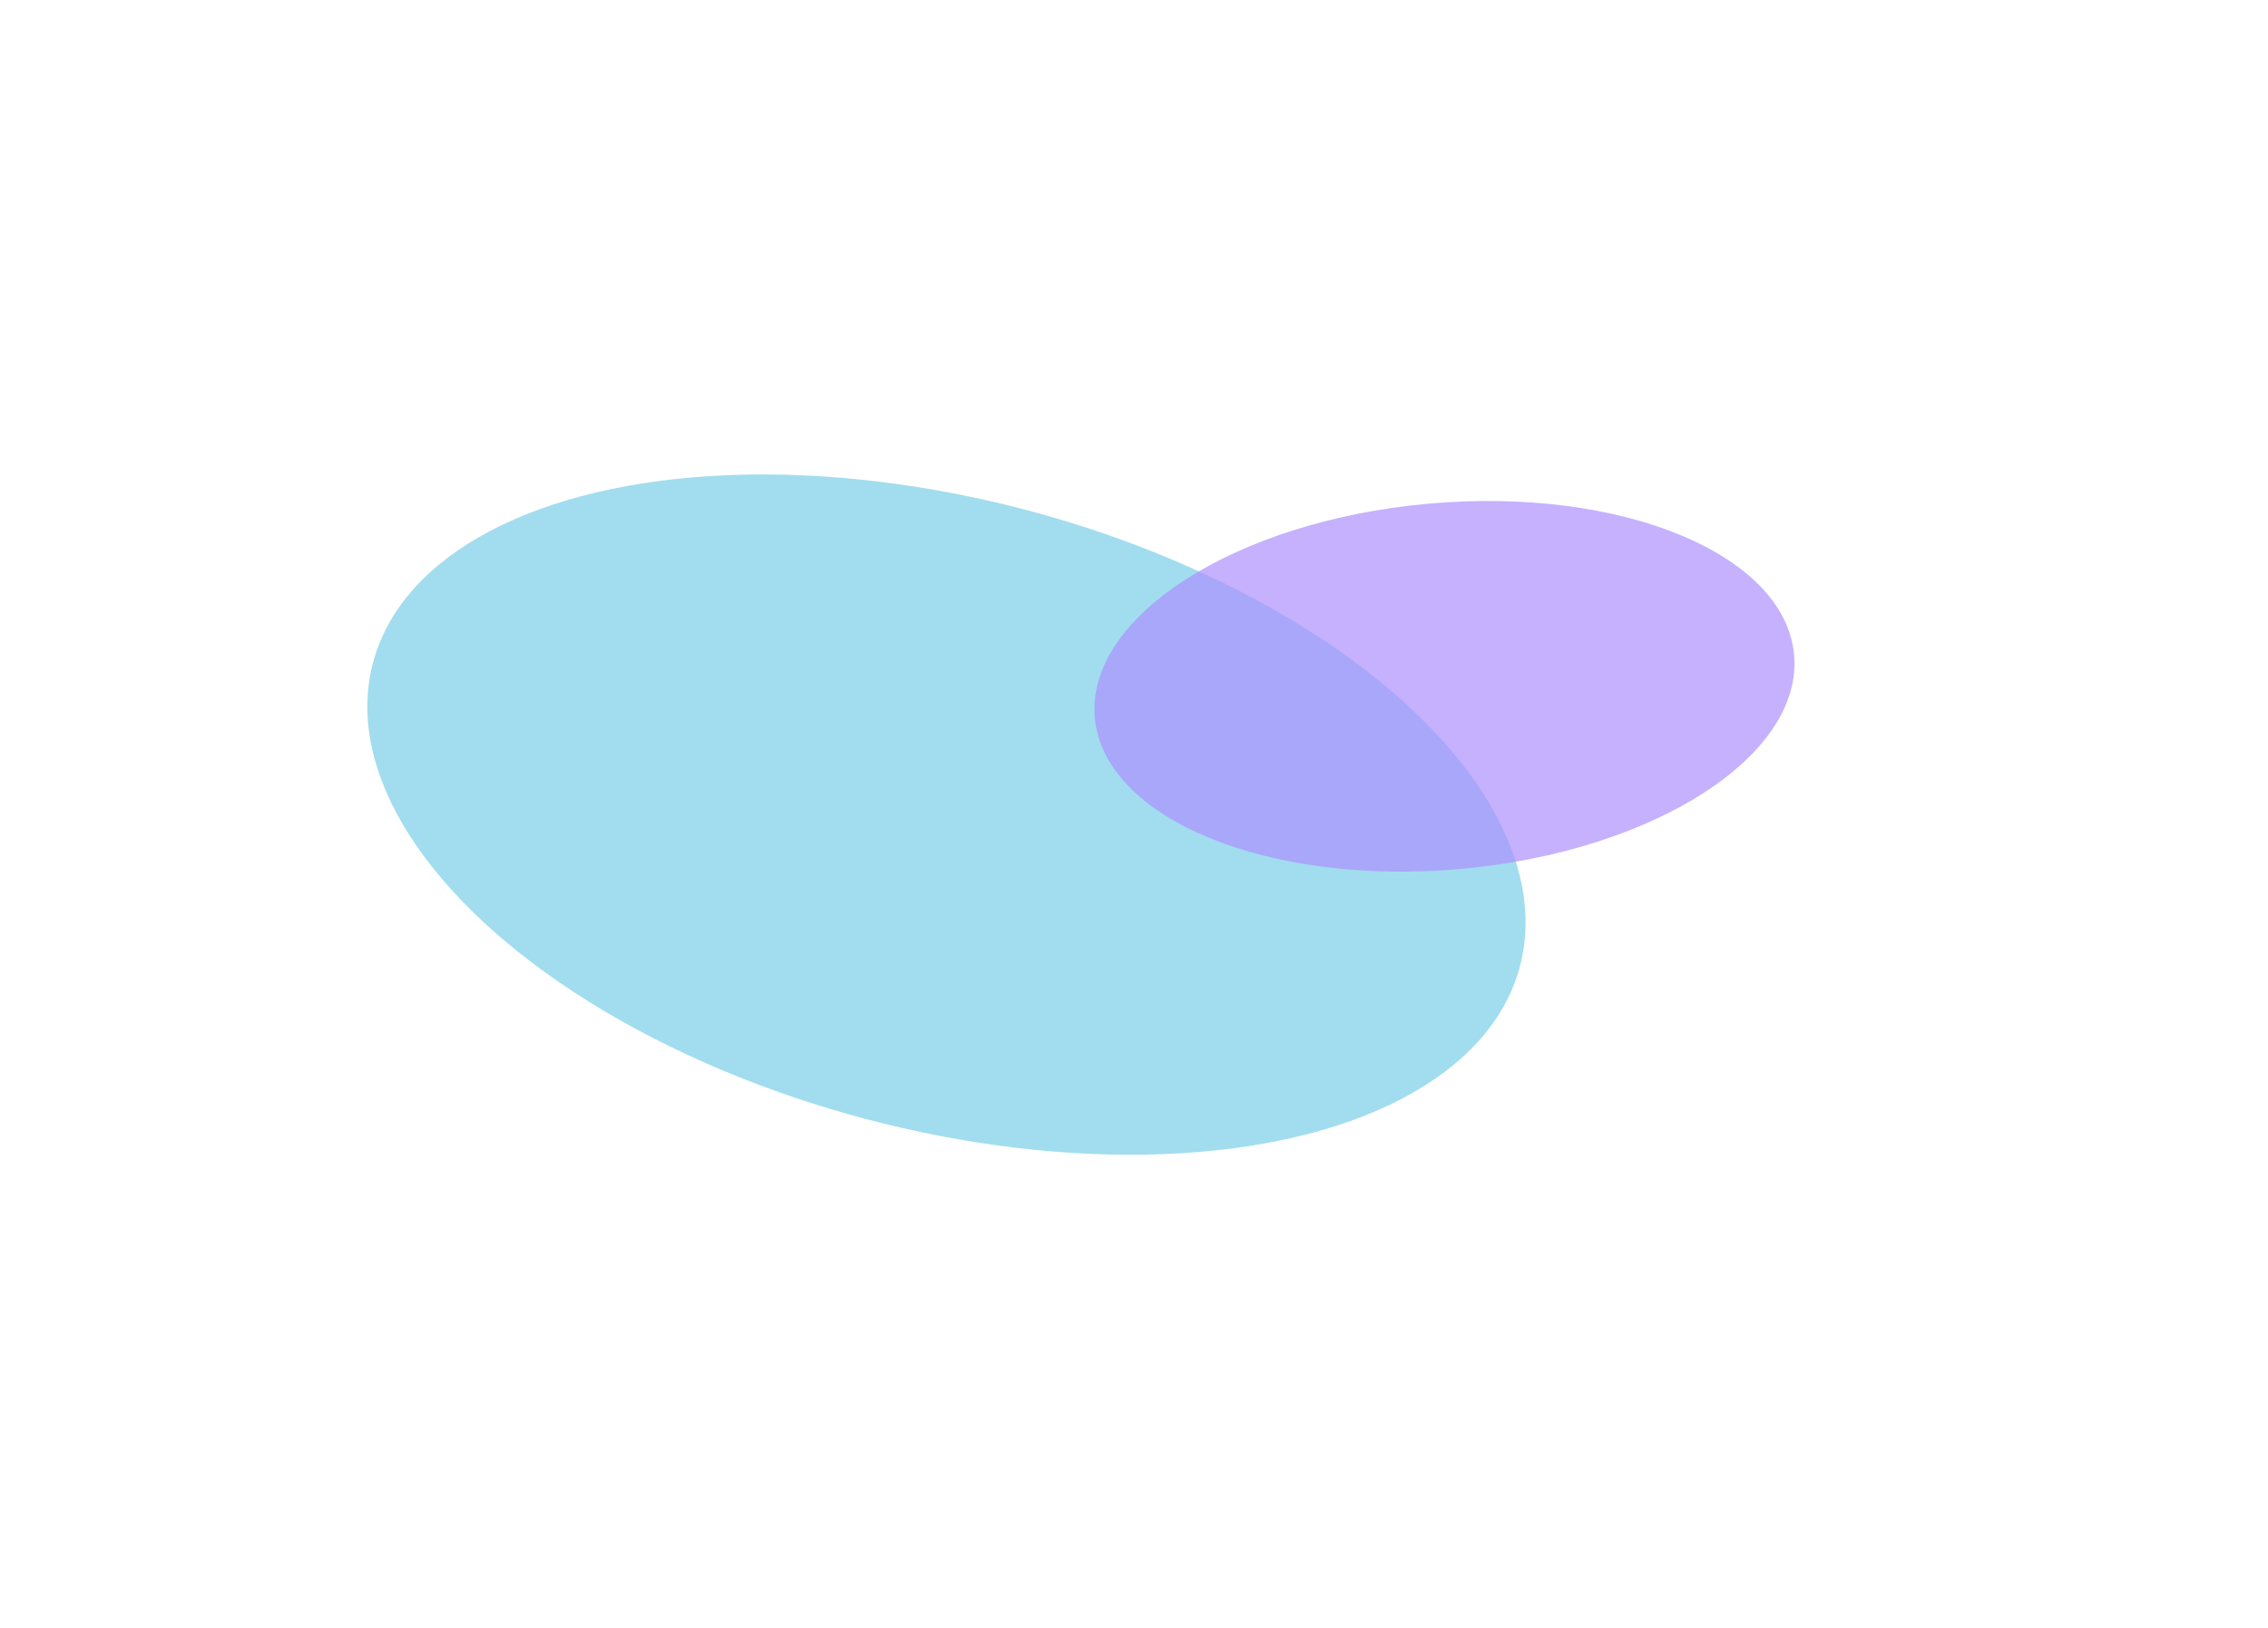
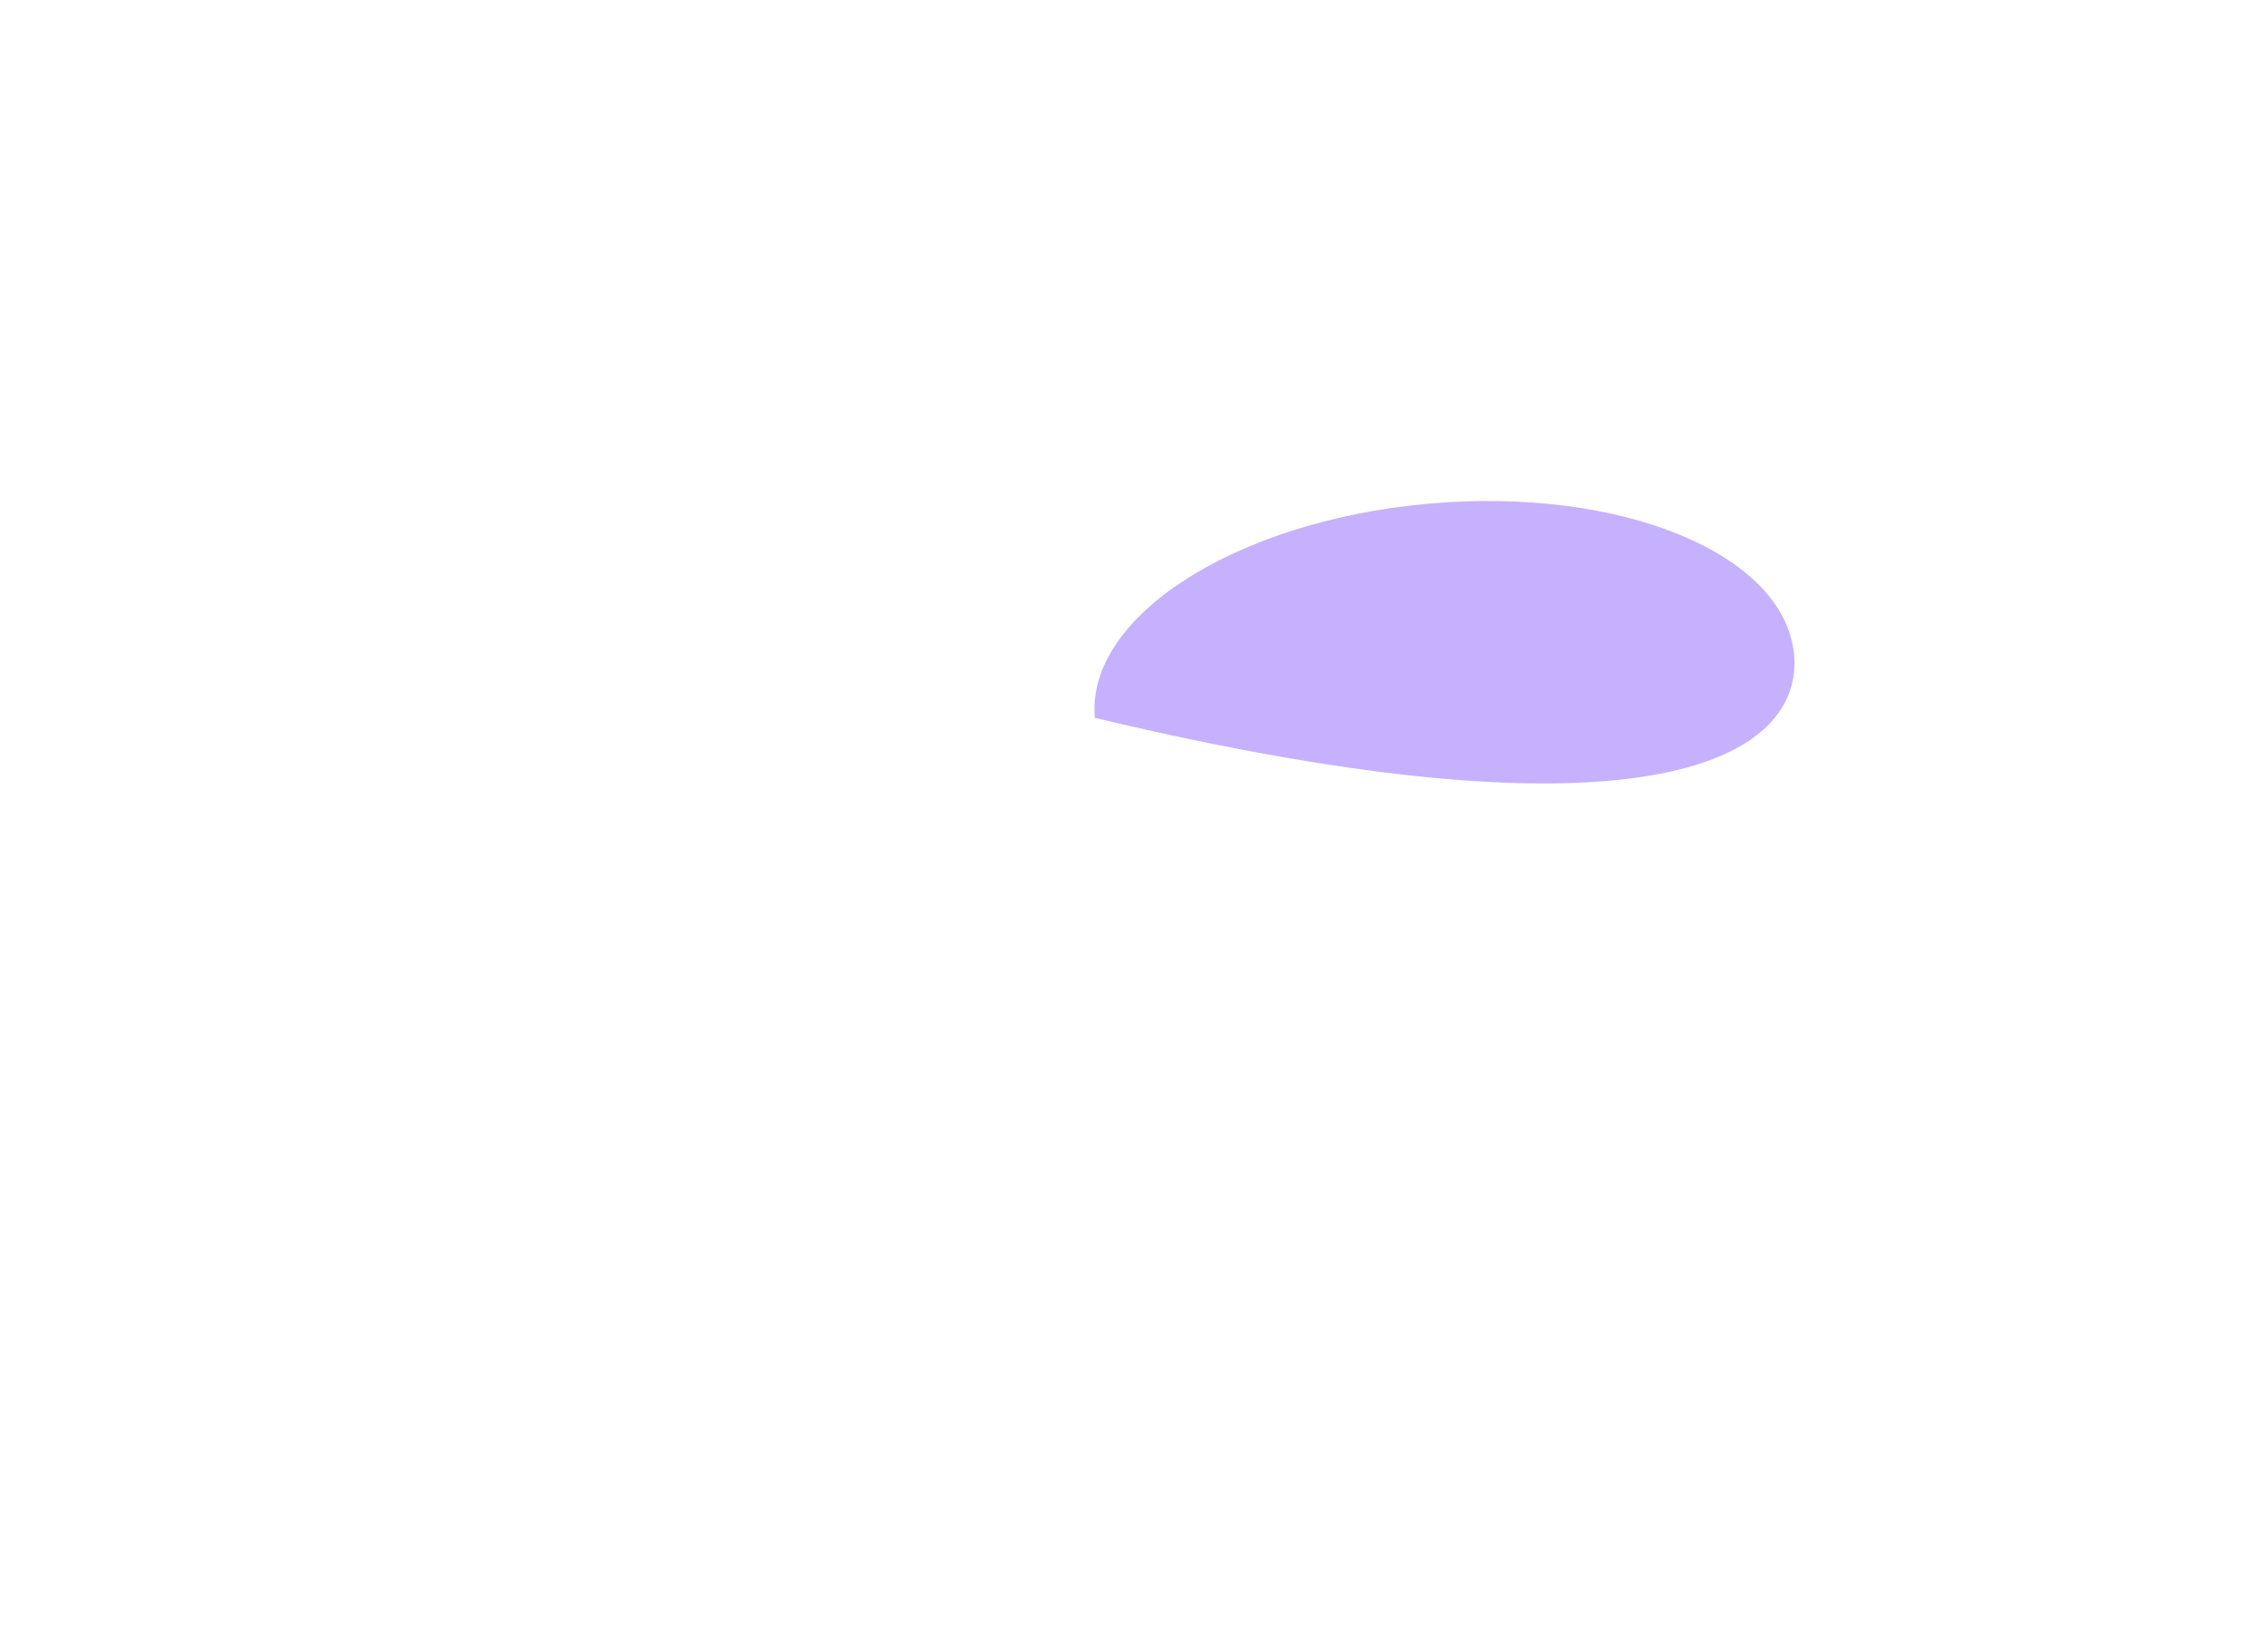
<svg xmlns="http://www.w3.org/2000/svg" width="1916" height="1376" viewBox="0 0 1916 1376" fill="none">
  <g filter="url(#filter0_f_6351_183)">
-     <ellipse cx="501" cy="266" rx="501" ry="266" transform="matrix(0.967 0.256 0.256 -0.967 247 817.32)" fill="#45BDDE" fill-opacity="0.5" />
-   </g>
+     </g>
  <g filter="url(#filter1_f_6351_183)">
-     <path d="M1515.63 553.294C1507.94 468.08 1369.47 410.932 1206.35 425.652C1043.23 440.371 917.234 521.383 924.923 606.597C932.612 691.812 1071.08 748.959 1234.2 734.24C1397.32 719.521 1523.32 638.509 1515.63 553.294Z" fill="#AD91FE" fill-opacity="0.7" />
+     <path d="M1515.63 553.294C1507.94 468.08 1369.47 410.932 1206.35 425.652C1043.23 440.371 917.234 521.383 924.923 606.597C1397.32 719.521 1523.32 638.509 1515.63 553.294Z" fill="#AD91FE" fill-opacity="0.7" />
  </g>
  <defs>
    <filter id="filter0_f_6351_183" x="-89.807" y="0.889" width="1778.32" height="1374.71" filterUnits="userSpaceOnUse" color-interpolation-filters="sRGB">
      <feGaussianBlur stdDeviation="200" />
    </filter>
    <filter id="filter1_f_6351_183" x="524.588" y="23.341" width="1391.38" height="1113.21" filterUnits="userSpaceOnUse" color-interpolation-filters="sRGB">
      <feGaussianBlur stdDeviation="200" />
    </filter>
  </defs>
</svg>